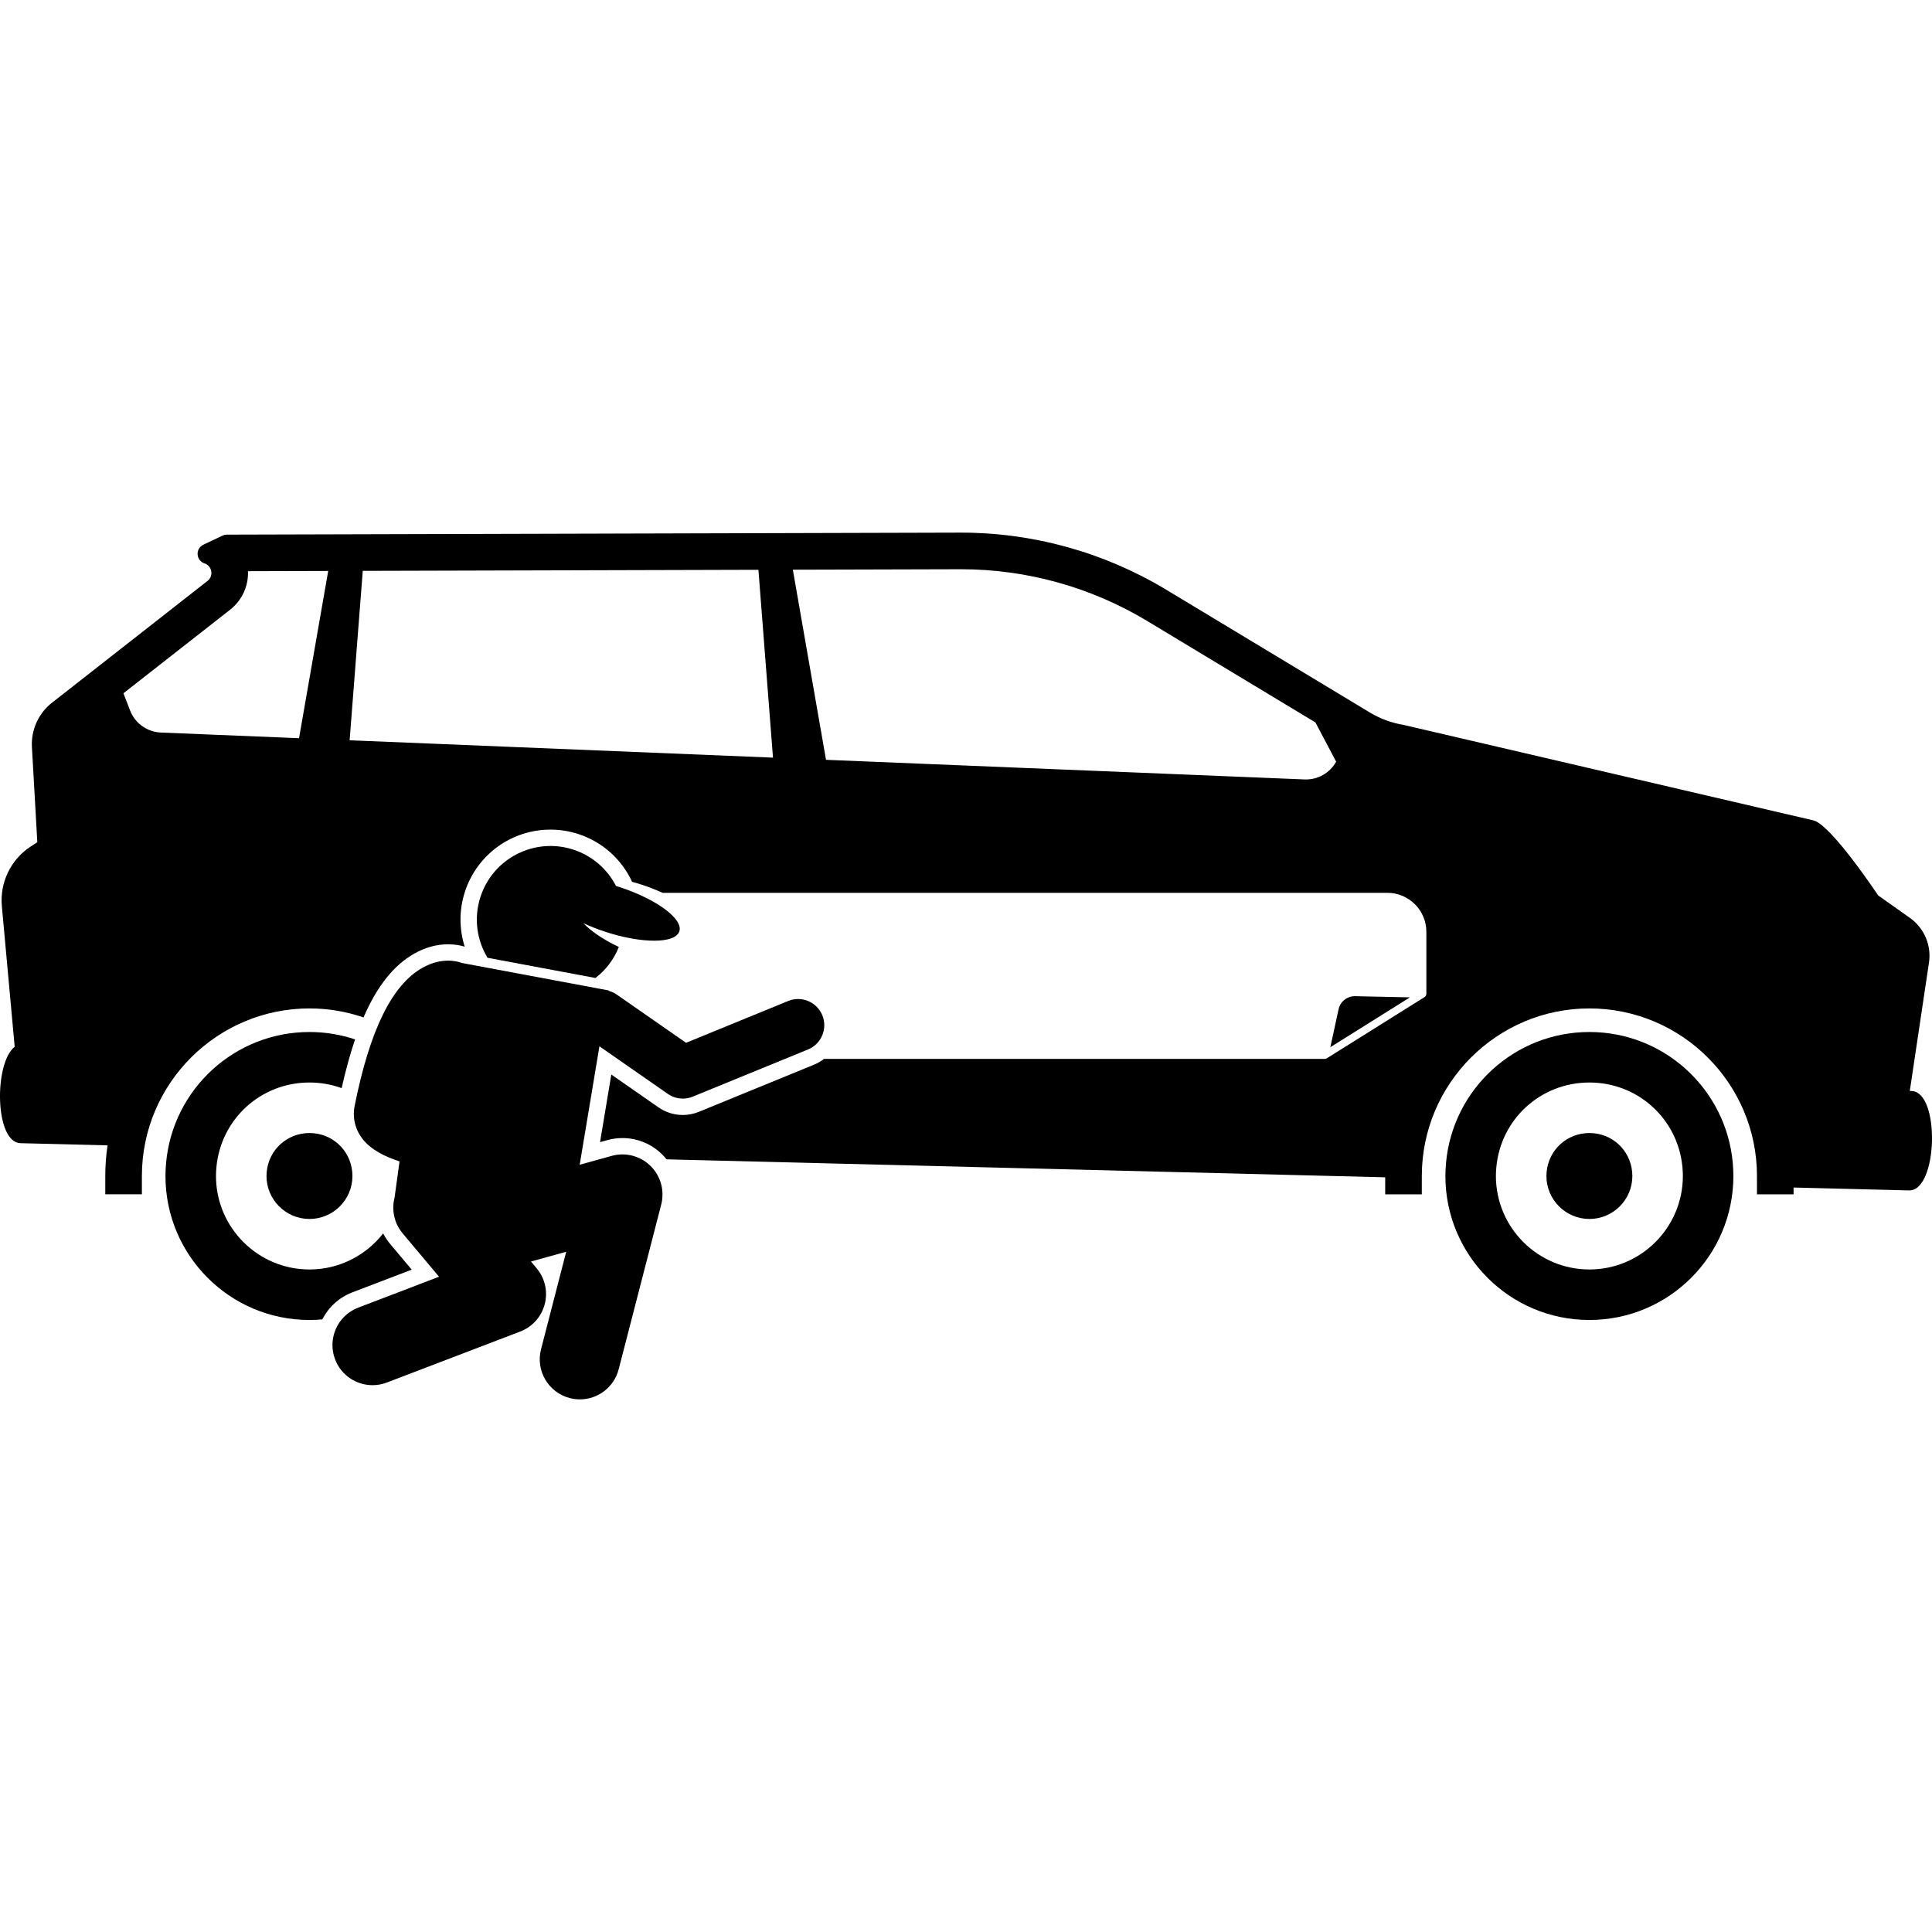
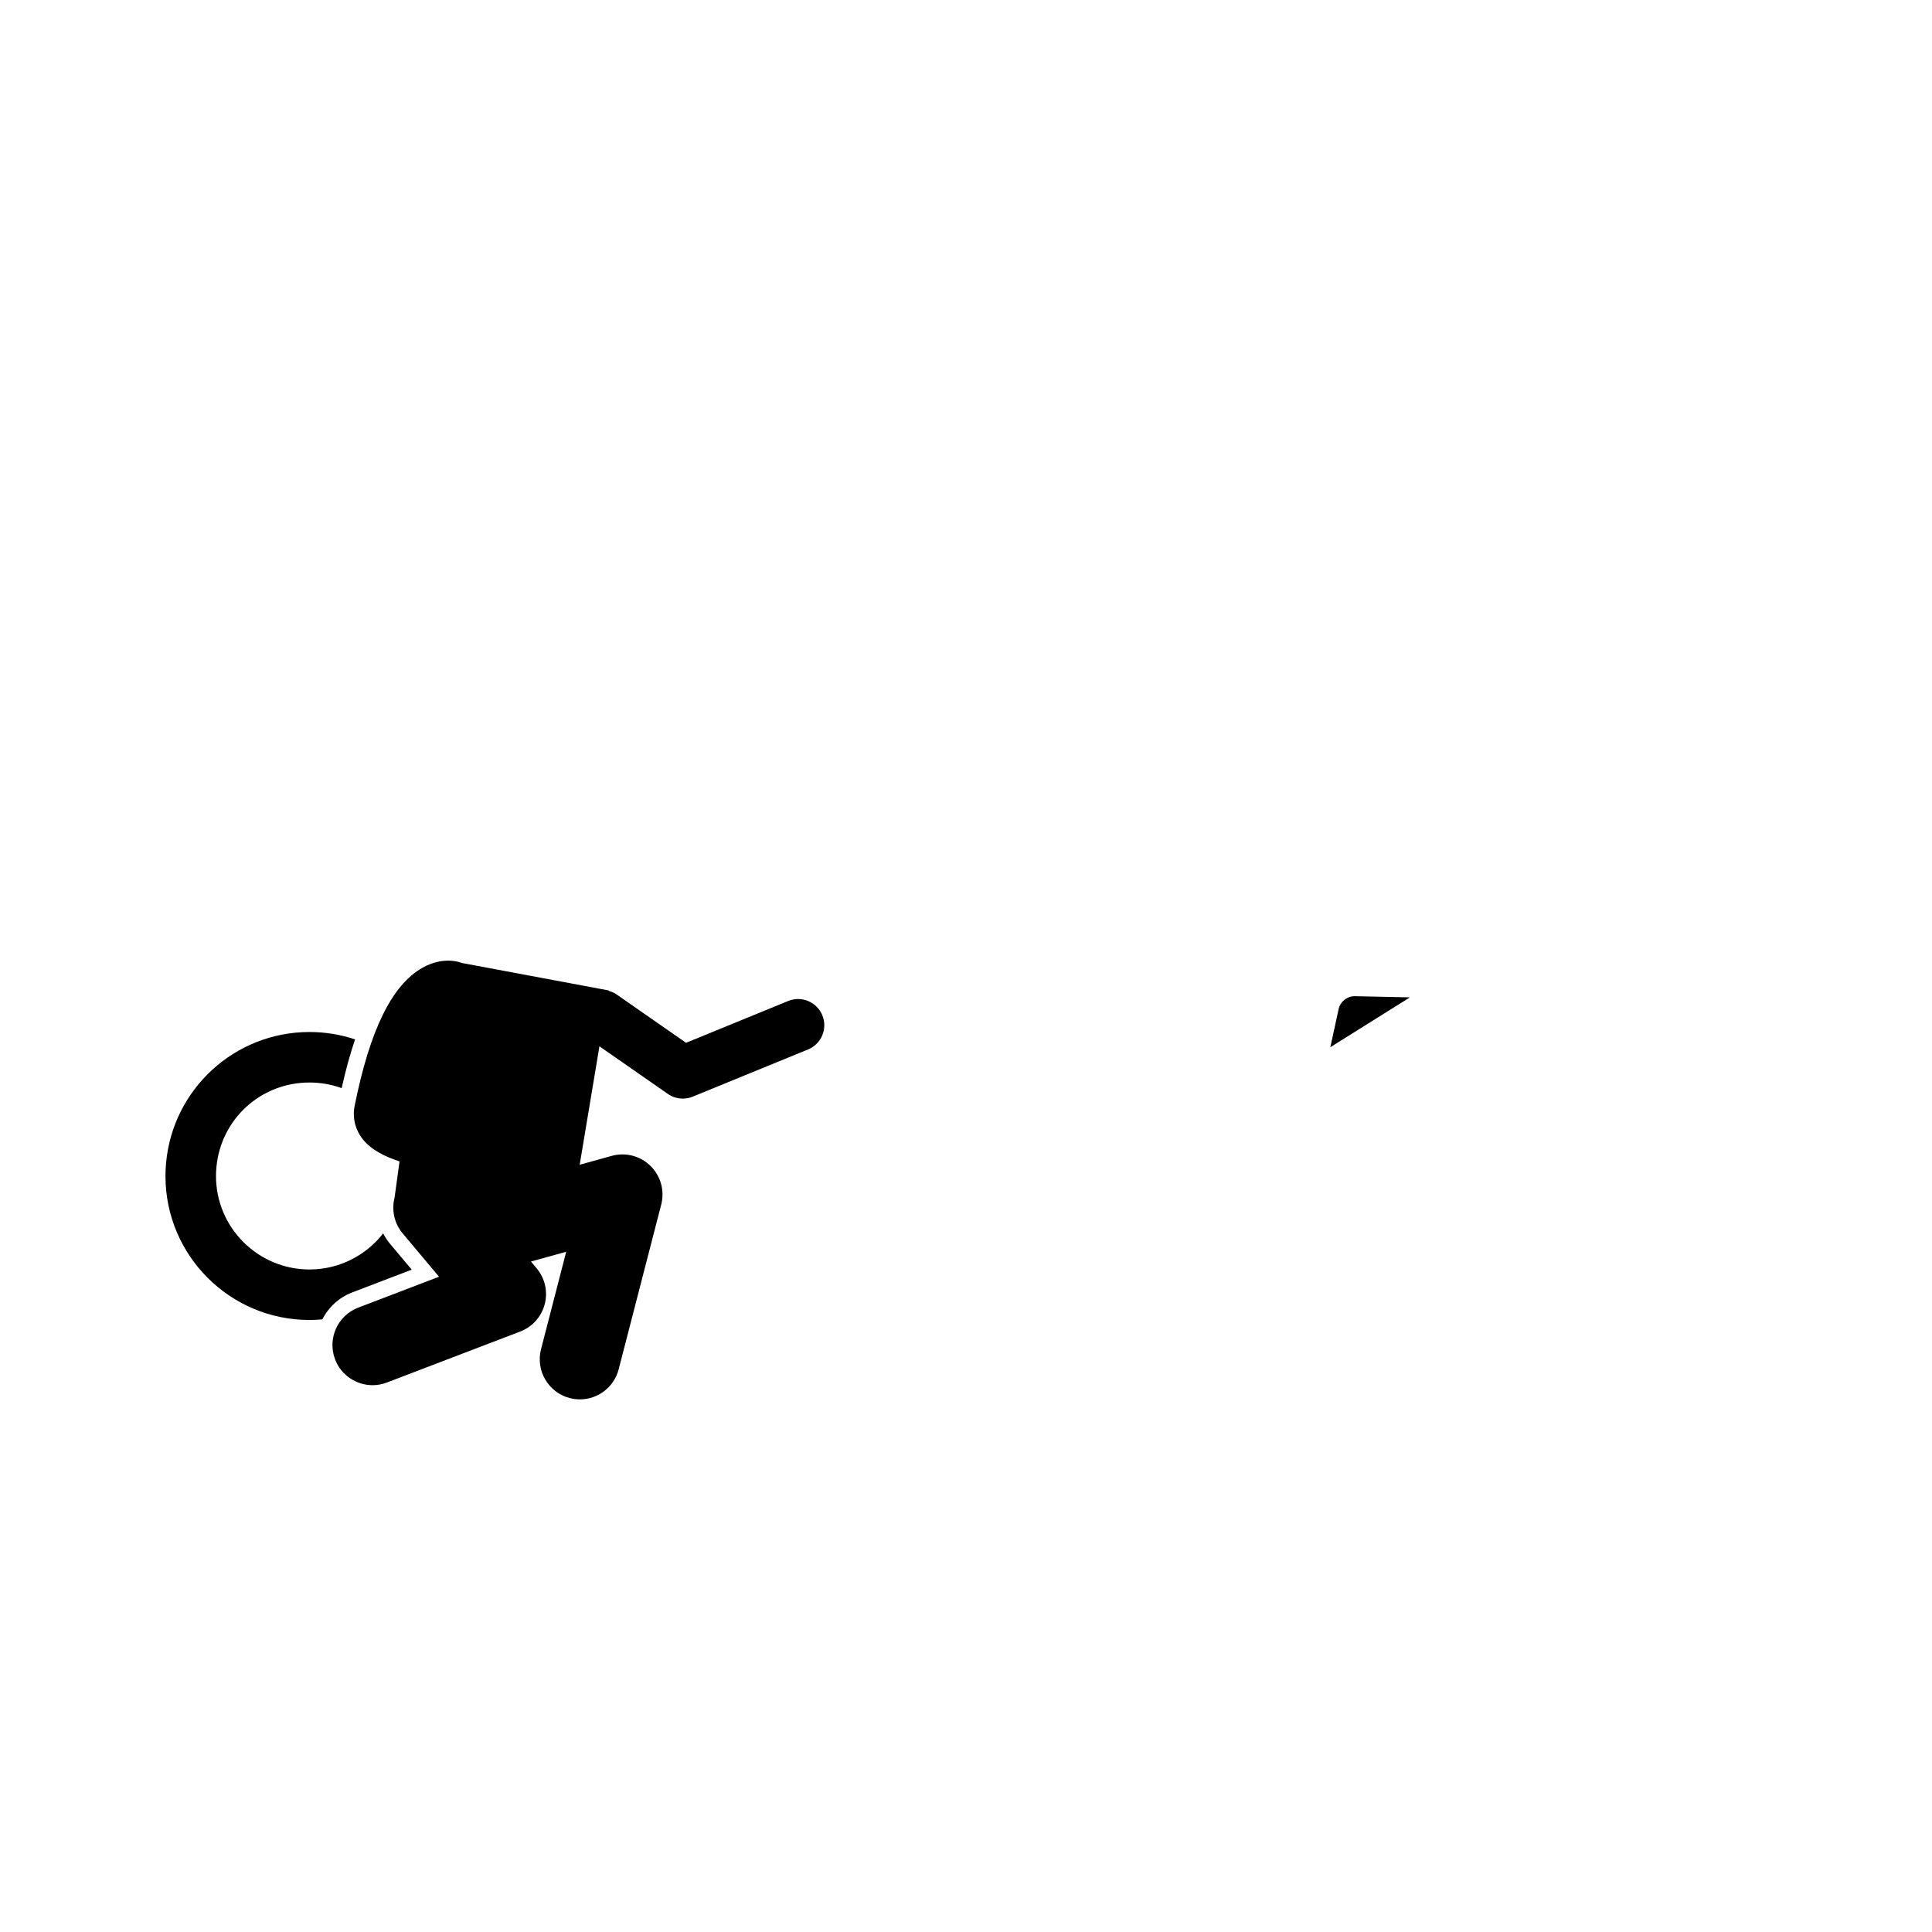
<svg xmlns="http://www.w3.org/2000/svg" id="Layer_1" height="512" viewBox="0 0 590.248 264.804" width="512">
  <g>
-     <path d="m583.973 170.59-.509-.013 5.825-38.976c.893-5.356-1.355-10.752-5.786-13.891l-9.711-6.878s-14.659-22.093-19.973-22.962l-125.037-29.132c-3.62-.592-7.094-1.869-10.235-3.763l-62.264-37.542c-19.014-11.464-40.808-17.494-63.01-17.433l-223.957.612c-.454.001-.901.102-1.311.297l-5.87 2.781c-2.51 1.189-2.29 4.83.345 5.709 2.331.777 2.86 3.835.926 5.35l-47.515 37.211c-4.141 3.243-6.433 8.308-6.136 13.56l1.645 29.063-1.945 1.258c-6.18 3.999-9.605 11.118-8.873 18.443l3.905 42.788c-6.359 5.006-6.129 29.261 1.785 29.459l26.596.665c-.462 3.055-.704 6.18-.704 9.361v5.593h7.822 3.364v-5.593c0-28.23 22.967-51.196 51.196-51.196 5.777 0 11.327.976 16.512 2.748 4.162-9.61 9.27-15.981 15.541-19.516 3.329-1.876 6.799-2.827 10.312-2.827 2.197 0 3.954.388 5.062.723-1.675-5.295-1.777-11.14.079-16.81 3.712-11.334 14.213-18.948 26.132-18.948 2.901 0 5.782.462 8.56 1.371 7.532 2.467 13.275 7.898 16.373 14.576 1.864.508 3.798 1.131 5.766 1.88 1.231.468 2.414.967 3.557 1.483h221.417c6.568 0 11.912 5.344 11.912 11.912v18.963c0 .043-.02.081-.025.123-.009.079-.022.153-.046.228-.022.068-.051.13-.086.193-.037.068-.078.13-.129.19-.023.028-.034.063-.06.088-.07.068-.15.126-.233.177l-29.85 18.691c-.045.029-.095.042-.143.064-.038.018-.074.038-.114.051-.116.038-.234.061-.352.061-0 0-0 0-.001 0-0 0-0 0-.001 0h-152.974c-.901.695-1.898 1.291-3 1.743l-35.228 14.423c-1.572.643-3.229.969-4.925.969-2.669 0-5.237-.806-7.427-2.33l-14.412-10.029-3.443 20.654 2.214-.615c1.504-.417 3.058-.629 4.616-.629 4.549 0 8.841 1.755 12.086 4.942.501.492.964 1.014 1.396 1.557l219.561 5.492v5.192h7.822 3.365v-5.593c0-28.23 22.967-51.196 51.196-51.196s51.196 22.966 51.196 51.196v5.593h3.364 7.823v-2.071l35.256.882c8.857.221 9.616-30.15.76-30.371zm-513.672-147.035c3.639-2.849 5.638-7.235 5.462-11.774l24.508-.067-8.914 51.094-42.195-1.73c-4.197-.165-7.896-2.807-9.413-6.723l-2.043-5.273zm36.514 39.887 4.014-51.757 120.877-.33 4.451 57.391zm291.759 11.965-146.218-5.997-10.133-58.084 51.38-.14c20.054 0 39.73 5.473 56.904 15.827l51.371 30.974 6.33 11.995c-1.929 3.483-5.655 5.582-9.634 5.425z" />
    <path d="m413.994 141.626c-.036 0-.073-.001-.108-.001-2.365 0-4.43 1.657-4.933 3.978l-2.52 11.607 24.315-15.225z" />
    <path d="m107.656 232.106 18.131-6.934-6.601-7.866c-.835-.995-1.542-2.075-2.123-3.212-5.23 6.701-13.374 11.023-22.513 11.023-15.751 0-28.564-12.812-28.564-28.56 0-.834.042-1.703.131-2.658 1.356-14.77 13.579-25.903 28.433-25.903 3.455 0 6.765.61 9.832 1.721 1.23-5.519 2.592-10.47 4.098-14.891-4.378-1.462-9.06-2.26-13.931-2.26-22.925 0-41.743 17.532-43.799 39.917-.125 1.341-.197 2.699-.197 4.074 0 24.294 19.695 43.99 43.995 43.99 1.326 0 2.636-.069 3.932-.184 1.941-3.801 5.157-6.722 9.174-8.257z" />
-     <path d="m94.55 209.686c7.236 0 13.124-5.889 13.124-13.128 0-.381-.021-.796-.062-1.248-.622-6.773-6.239-11.881-13.062-11.881-6.827 0-12.444 5.108-13.068 11.902-.044.467-.065.868-.065 1.227 0 7.239 5.892 13.128 13.133 13.128z" />
-     <path d="m529.567 196.557c0-1.376-.07-2.734-.192-4.074-2.058-22.385-20.874-39.917-43.794-39.917-22.925 0-41.743 17.532-43.799 39.917-.124 1.341-.197 2.699-.197 4.074 0 24.294 19.695 43.99 43.995 43.99 24.294 0 43.987-19.697 43.987-43.99zm-43.987 28.56c-15.751 0-28.564-12.812-28.564-28.56 0-.834.042-1.703.131-2.658 1.356-14.77 13.579-25.903 28.433-25.903 14.849 0 27.071 11.134 28.428 25.899.084.931.127 1.806.127 2.661 0 15.748-12.809 28.56-28.555 28.56z" />
-     <path d="m498.704 196.557c0-.381-.021-.796-.062-1.248-.622-6.773-6.239-11.881-13.062-11.881-6.826 0-12.444 5.108-13.068 11.902-.044.467-.065.868-.065 1.227 0 7.239 5.892 13.128 13.133 13.128 7.236 0 13.124-5.889 13.124-13.129z" />
-     <path d="m148.947 129.892 32.973 6.168c3.102-2.387 5.609-5.605 7.149-9.461-4.759-2.27-8.591-4.868-10.825-7.272 2.04.944 4.266 1.83 6.642 2.608 11.284 3.695 21.432 3.641 22.663-.119 1.232-3.763-6.918-9.808-18.203-13.503-.386-.127-.767-.237-1.15-.355-2.611-5.084-7.147-9.183-13.009-11.102-11.809-3.867-24.518 2.572-28.385 14.381-2.124 6.487-1.134 13.242 2.143 18.656z" />
    <path d="m246.861 157.899c4.089-1.674 6.046-6.346 4.372-10.435-1.674-4.089-6.346-6.045-10.435-4.373l-31.2 12.773-21.179-14.738c-.771-.536-1.605-.909-2.462-1.143l.019-.112-44.88-8.396c-.05-.019-.097-.043-.147-.061-1.31-.473-6.043-1.763-11.896 1.535-9.303 5.243-16.075 19.036-20.702 42.167-.733 3.662.169 7.311 2.537 10.278 2.473 3.096 6.588 5.226 11.176 6.694l-1.522 11.096c-.94 3.692-.162 7.766 2.474 10.907l11.112 13.243-24.688 9.441c-6.319 2.416-9.482 9.498-7.065 15.817 1.865 4.88 6.514 7.878 11.444 7.877 1.454 0 2.934-.261 4.373-.811l40.75-15.584c3.7-1.415 6.487-4.532 7.482-8.367.994-3.835.072-7.914-2.475-10.948l-1.735-2.068 10.768-2.991-7.693 29.787c-1.692 6.551 2.246 13.232 8.797 14.924 1.027.265 2.058.392 3.072.392 5.451 0 10.426-3.667 11.851-9.19l13-50.333c1.095-4.238-.154-8.737-3.277-11.804-3.122-3.066-7.643-4.234-11.861-3.062l-9.774 2.715 6.033-36.191 20.901 14.545c1.361.948 2.959 1.434 4.57 1.434 1.024 0 2.054-.197 3.03-.596z" />
  </g>
</svg>